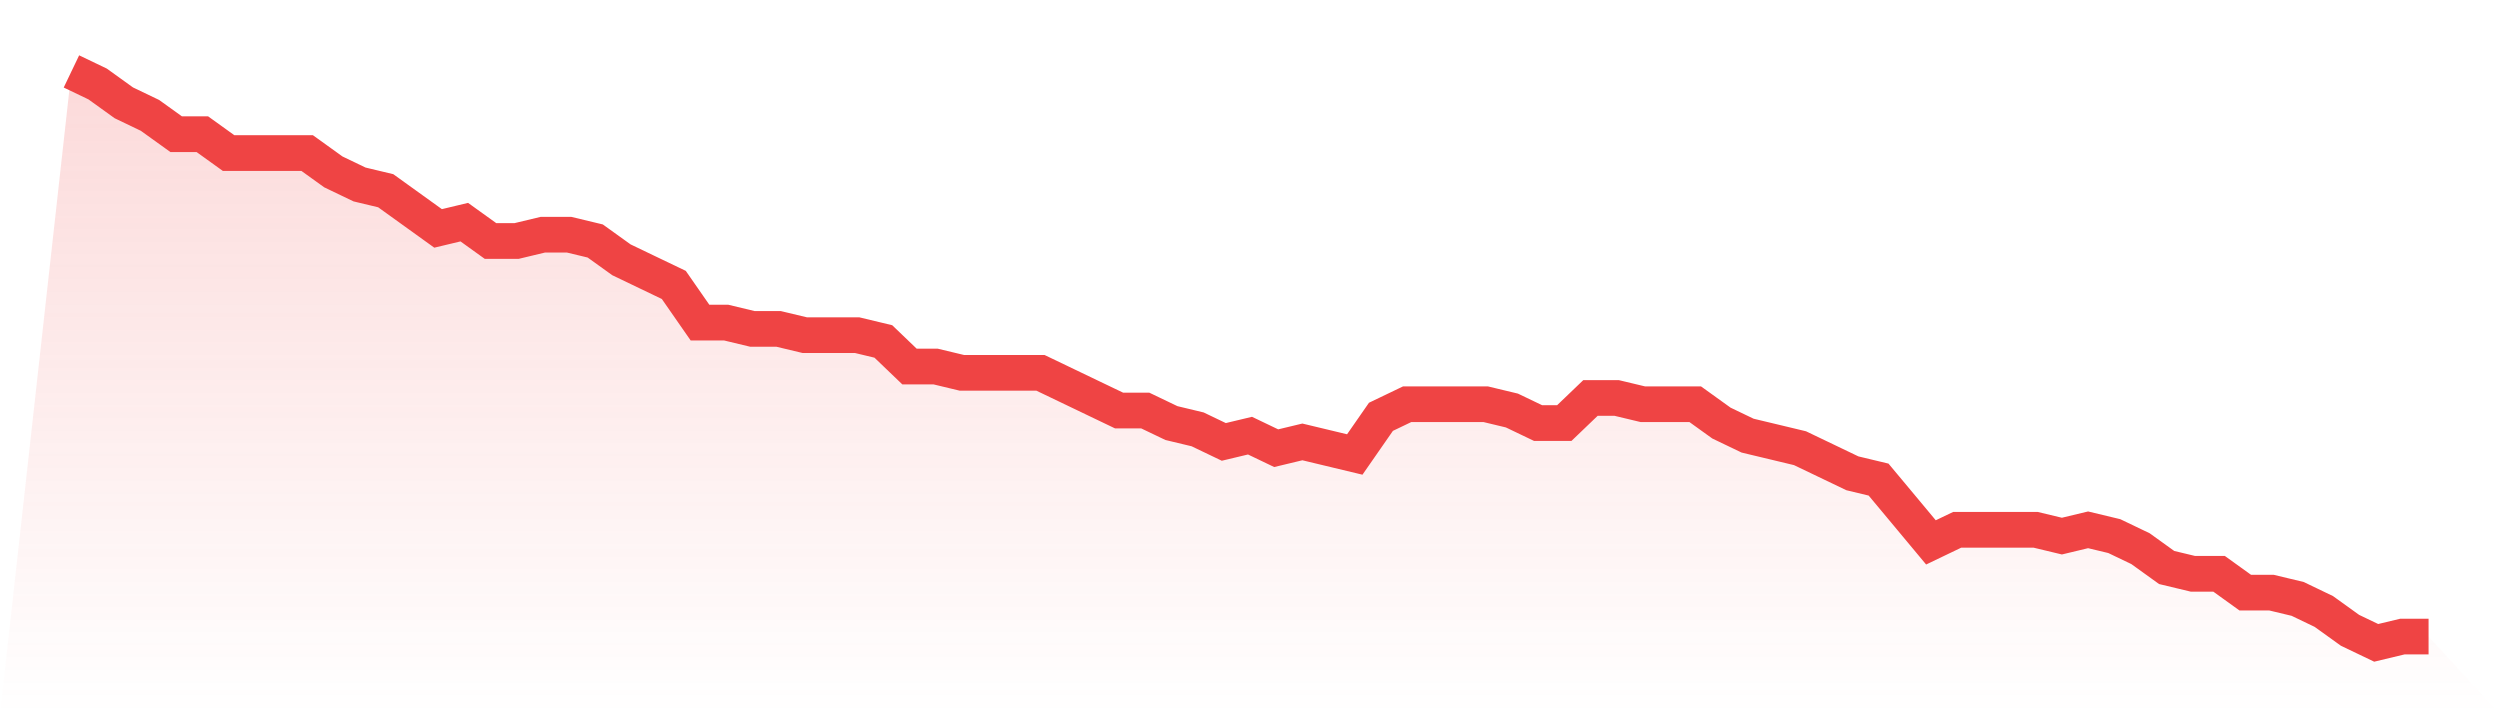
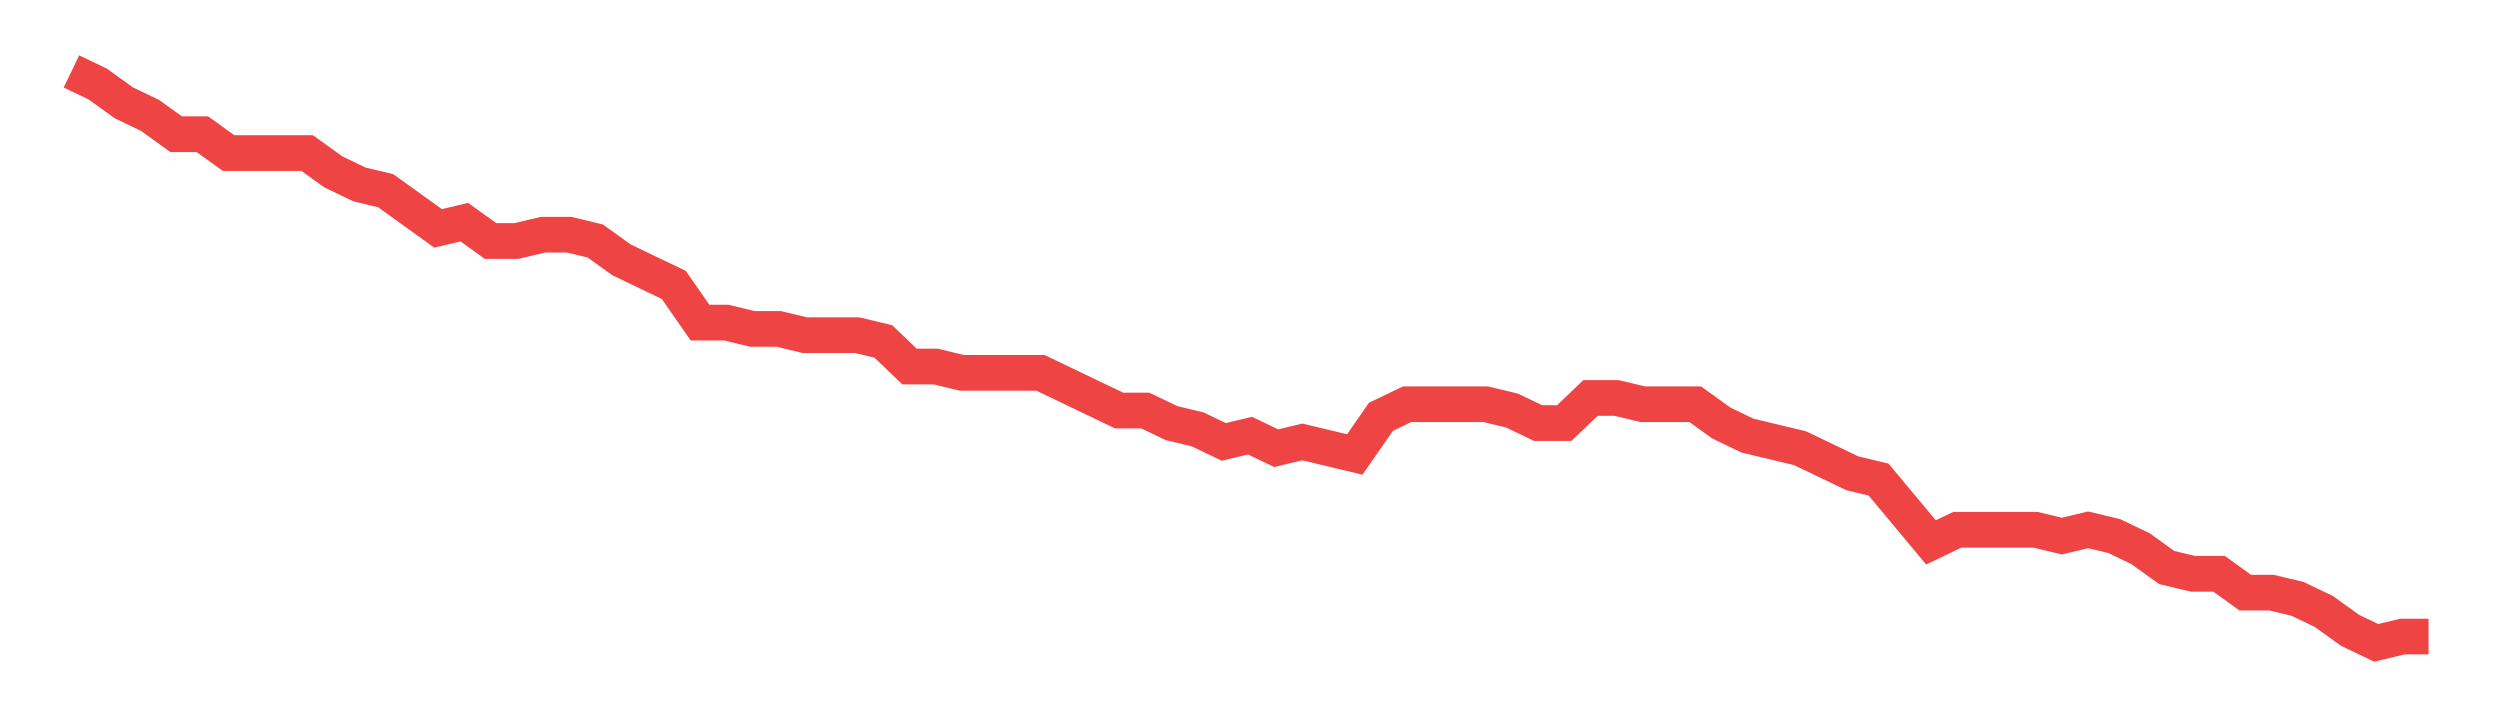
<svg xmlns="http://www.w3.org/2000/svg" viewBox="0 0 140 40">
  <defs>
    <linearGradient id="gradient" x1="0" x2="0" y1="0" y2="1">
      <stop offset="0%" stop-color="#ef4444" stop-opacity="0.2" />
      <stop offset="100%" stop-color="#ef4444" stop-opacity="0" />
    </linearGradient>
  </defs>
-   <path d="M4,4 L4,4 L5.467,4.703 L6.933,5.758 L8.4,6.462 L9.867,7.516 L11.333,7.516 L12.8,8.571 L14.267,8.571 L15.733,8.571 L17.2,8.571 L18.667,9.626 L20.133,10.33 L21.6,10.681 L23.067,11.736 L24.533,12.791 L26,12.44 L27.467,13.495 L28.933,13.495 L30.4,13.143 L31.867,13.143 L33.333,13.495 L34.8,14.549 L36.267,15.253 L37.733,15.956 L39.2,18.066 L40.667,18.066 L42.133,18.418 L43.6,18.418 L45.067,18.769 L46.533,18.769 L48,18.769 L49.467,19.121 L50.933,20.527 L52.4,20.527 L53.867,20.879 L55.333,20.879 L56.8,20.879 L58.267,20.879 L59.733,21.582 L61.2,22.286 L62.667,22.989 L64.133,22.989 L65.6,23.692 L67.067,24.044 L68.533,24.747 L70,24.396 L71.467,25.099 L72.933,24.747 L74.4,25.099 L75.867,25.451 L77.333,23.341 L78.8,22.637 L80.267,22.637 L81.733,22.637 L83.2,22.637 L84.667,22.989 L86.133,23.692 L87.6,23.692 L89.067,22.286 L90.533,22.286 L92,22.637 L93.467,22.637 L94.933,22.637 L96.4,23.692 L97.867,24.396 L99.333,24.747 L100.8,25.099 L102.267,25.802 L103.733,26.505 L105.2,26.857 L106.667,28.615 L108.133,30.374 L109.6,29.67 L111.067,29.67 L112.533,29.67 L114,29.67 L115.467,30.022 L116.933,29.67 L118.4,30.022 L119.867,30.725 L121.333,31.78 L122.8,32.132 L124.267,32.132 L125.733,33.187 L127.2,33.187 L128.667,33.538 L130.133,34.242 L131.6,35.297 L133.067,36 L134.533,35.648 L136,35.648 L140,40 L0,40 z" fill="url(#gradient)" />
  <path d="M4,4 L4,4 L5.467,4.703 L6.933,5.758 L8.4,6.462 L9.867,7.516 L11.333,7.516 L12.8,8.571 L14.267,8.571 L15.733,8.571 L17.2,8.571 L18.667,9.626 L20.133,10.33 L21.6,10.681 L23.067,11.736 L24.533,12.791 L26,12.44 L27.467,13.495 L28.933,13.495 L30.4,13.143 L31.867,13.143 L33.333,13.495 L34.8,14.549 L36.267,15.253 L37.733,15.956 L39.2,18.066 L40.667,18.066 L42.133,18.418 L43.6,18.418 L45.067,18.769 L46.533,18.769 L48,18.769 L49.467,19.121 L50.933,20.527 L52.4,20.527 L53.867,20.879 L55.333,20.879 L56.8,20.879 L58.267,20.879 L59.733,21.582 L61.2,22.286 L62.667,22.989 L64.133,22.989 L65.6,23.692 L67.067,24.044 L68.533,24.747 L70,24.396 L71.467,25.099 L72.933,24.747 L74.4,25.099 L75.867,25.451 L77.333,23.341 L78.8,22.637 L80.267,22.637 L81.733,22.637 L83.2,22.637 L84.667,22.989 L86.133,23.692 L87.6,23.692 L89.067,22.286 L90.533,22.286 L92,22.637 L93.467,22.637 L94.933,22.637 L96.4,23.692 L97.867,24.396 L99.333,24.747 L100.8,25.099 L102.267,25.802 L103.733,26.505 L105.2,26.857 L106.667,28.615 L108.133,30.374 L109.6,29.67 L111.067,29.67 L112.533,29.67 L114,29.67 L115.467,30.022 L116.933,29.67 L118.4,30.022 L119.867,30.725 L121.333,31.78 L122.8,32.132 L124.267,32.132 L125.733,33.187 L127.2,33.187 L128.667,33.538 L130.133,34.242 L131.6,35.297 L133.067,36 L134.533,35.648 L136,35.648" fill="none" stroke="#ef4444" stroke-width="2" />
</svg>